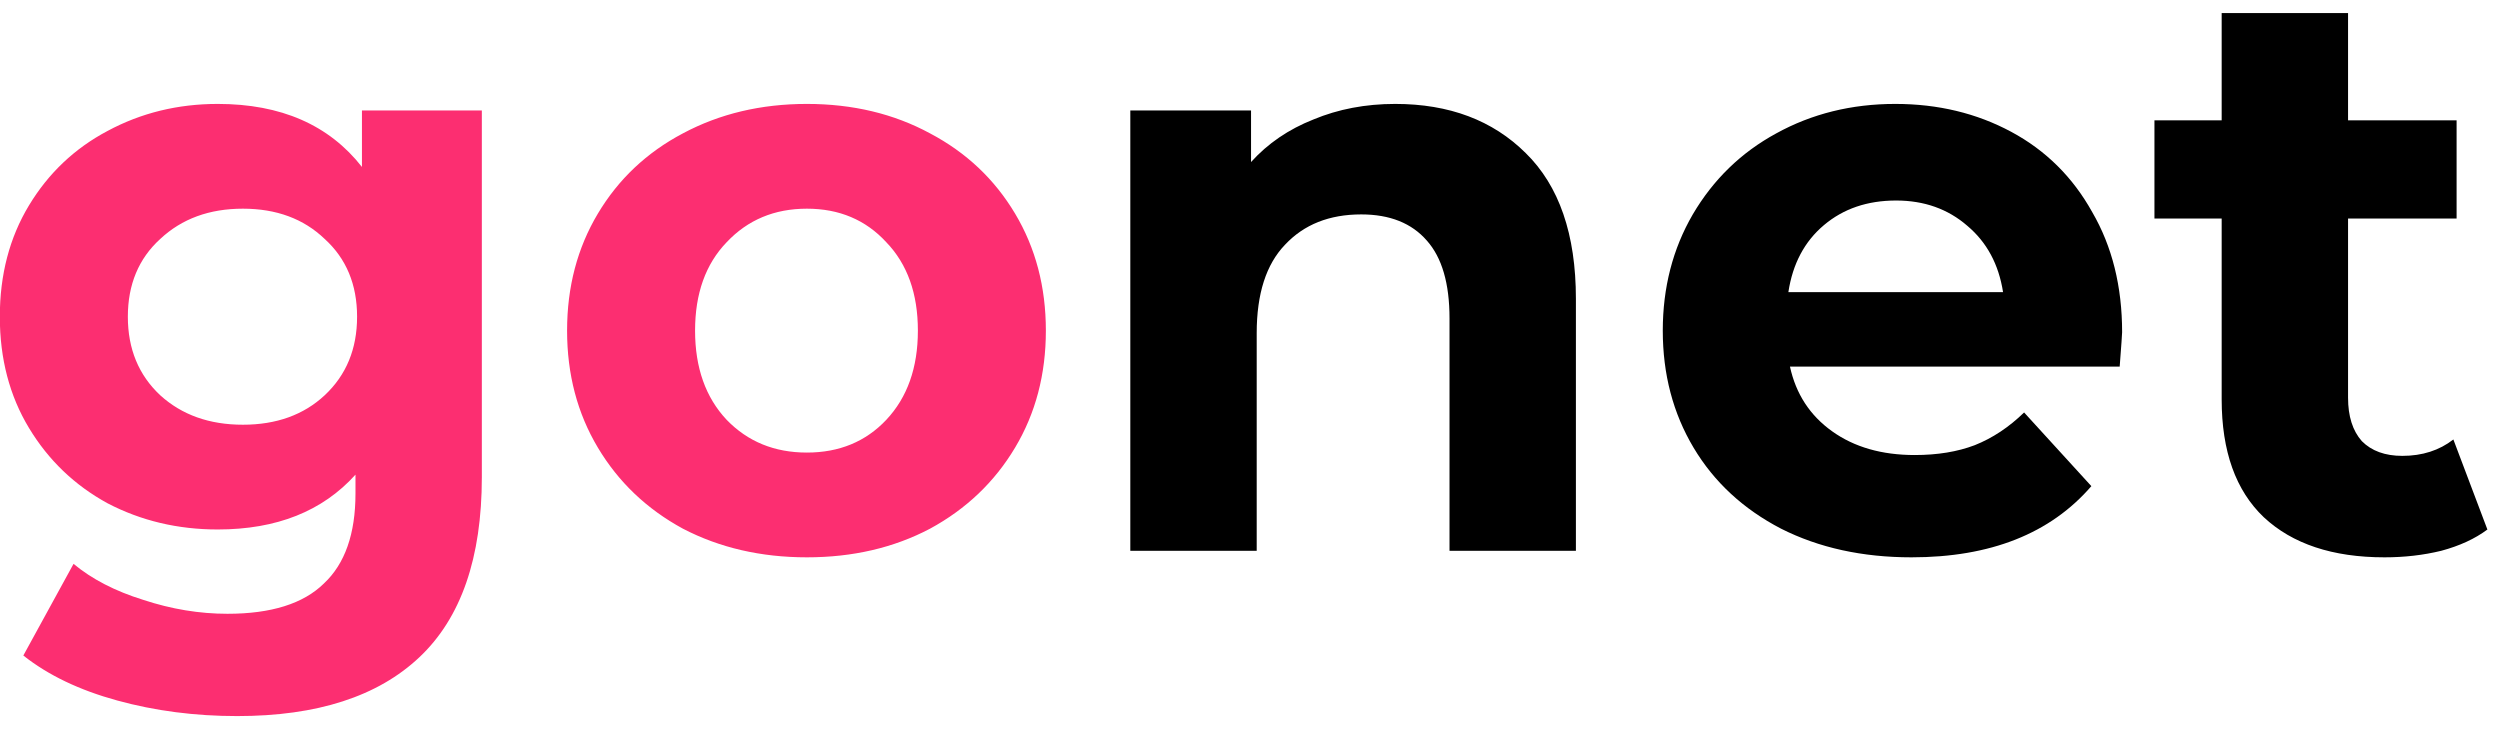
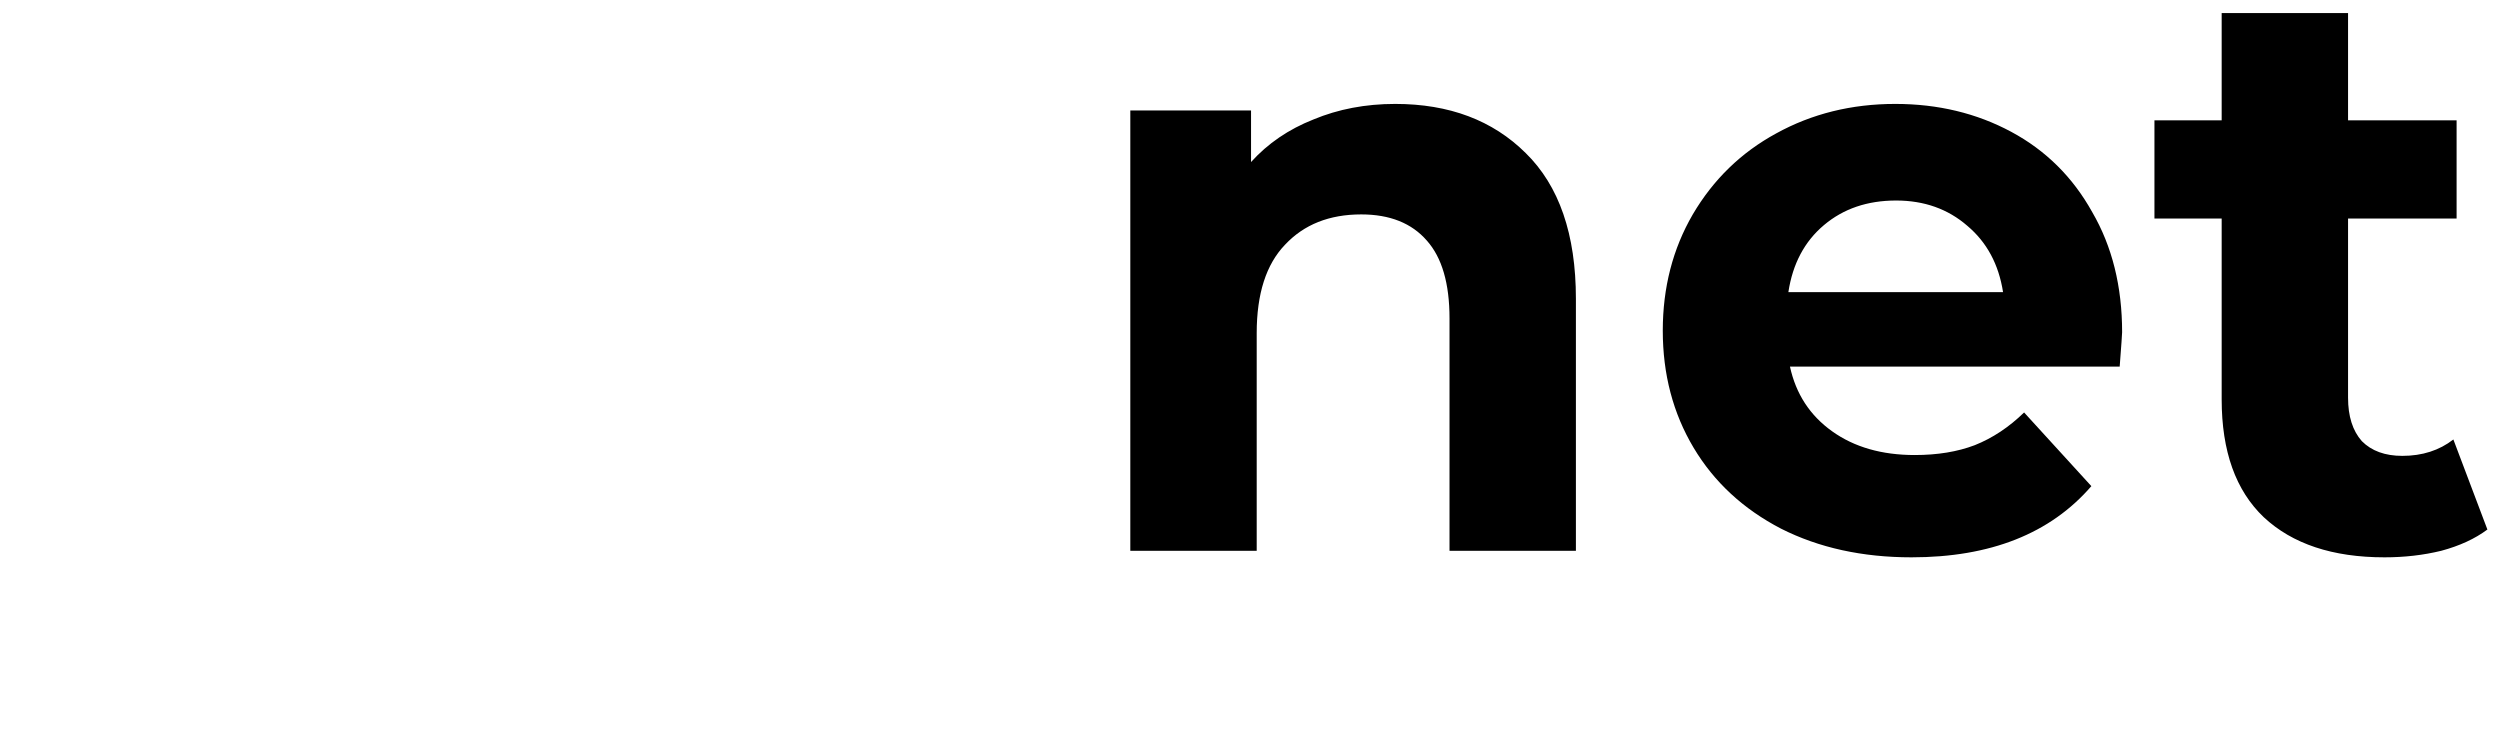
<svg xmlns="http://www.w3.org/2000/svg" width="72" height="21" viewBox="0 0 72 21" fill="none">
-   <path d="M13.877 3.181V13.741C13.877 16.066 13.279 17.795 12.081 18.926C10.883 20.058 9.133 20.623 6.831 20.623C5.618 20.623 4.467 20.474 3.378 20.175C2.289 19.877 1.387 19.445 0.672 18.879L2.118 16.239C2.647 16.679 3.316 17.025 4.125 17.276C4.934 17.543 5.743 17.677 6.551 17.677C7.811 17.677 8.737 17.386 9.328 16.805C9.934 16.239 10.238 15.375 10.238 14.212V13.67C9.289 14.723 7.967 15.249 6.271 15.249C5.12 15.249 4.063 14.998 3.098 14.495C2.149 13.976 1.395 13.254 0.835 12.326C0.275 11.399 -0.005 10.331 -0.005 9.121C-0.005 7.911 0.275 6.842 0.835 5.915C1.395 4.988 2.149 4.273 3.098 3.771C4.063 3.252 5.12 2.993 6.271 2.993C8.091 2.993 9.476 3.598 10.424 4.808V3.181H13.877ZM6.995 12.232C7.959 12.232 8.745 11.949 9.351 11.384C9.973 10.802 10.284 10.048 10.284 9.121C10.284 8.194 9.973 7.447 9.351 6.882C8.745 6.3 7.959 6.01 6.995 6.01C6.03 6.01 5.237 6.3 4.615 6.882C3.993 7.447 3.682 8.194 3.682 9.121C3.682 10.048 3.993 10.802 4.615 11.384C5.237 11.949 6.03 12.232 6.995 12.232ZM23.238 16.051C21.916 16.051 20.726 15.776 19.668 15.226C18.626 14.66 17.81 13.882 17.219 12.892C16.627 11.902 16.332 10.779 16.332 9.522C16.332 8.265 16.627 7.141 17.219 6.151C17.81 5.161 18.626 4.391 19.668 3.841C20.726 3.276 21.916 2.993 23.238 2.993C24.56 2.993 25.742 3.276 26.785 3.841C27.827 4.391 28.643 5.161 29.234 6.151C29.826 7.141 30.121 8.265 30.121 9.522C30.121 10.779 29.826 11.902 29.234 12.892C28.643 13.882 27.827 14.66 26.785 15.226C25.742 15.776 24.56 16.051 23.238 16.051ZM23.238 13.034C24.171 13.034 24.933 12.719 25.525 12.091C26.131 11.447 26.435 10.59 26.435 9.522C26.435 8.453 26.131 7.605 25.525 6.976C24.933 6.332 24.171 6.01 23.238 6.01C22.305 6.01 21.535 6.332 20.928 6.976C20.322 7.605 20.018 8.453 20.018 9.522C20.018 10.59 20.322 11.447 20.928 12.091C21.535 12.719 22.305 13.034 23.238 13.034Z" fill="#FC2E71" />
  <path d="M40.183 2.993C41.738 2.993 42.99 3.465 43.939 4.407C44.903 5.35 45.386 6.749 45.386 8.603V15.863H41.746V9.169C41.746 8.163 41.528 7.417 41.093 6.929C40.657 6.427 40.027 6.175 39.203 6.175C38.285 6.175 37.554 6.466 37.01 7.047C36.465 7.613 36.193 8.462 36.193 9.593V15.863H32.553V3.182H36.03V4.667C36.512 4.132 37.111 3.724 37.826 3.441C38.542 3.143 39.327 2.993 40.183 2.993ZM61.117 9.569C61.117 9.616 61.094 9.946 61.047 10.559H51.551C51.722 11.345 52.127 11.966 52.765 12.421C53.402 12.877 54.196 13.105 55.145 13.105C55.798 13.105 56.373 13.011 56.871 12.822C57.384 12.618 57.859 12.303 58.294 11.879L60.231 14.001C59.049 15.368 57.322 16.051 55.051 16.051C53.636 16.051 52.384 15.776 51.295 15.226C50.206 14.661 49.366 13.883 48.775 12.893C48.184 11.903 47.888 10.779 47.888 9.522C47.888 8.281 48.176 7.165 48.752 6.175C49.343 5.17 50.144 4.392 51.155 3.842C52.181 3.276 53.325 2.993 54.584 2.993C55.813 2.993 56.925 3.26 57.921 3.795C58.916 4.329 59.694 5.099 60.254 6.105C60.83 7.094 61.117 8.249 61.117 9.569ZM54.608 5.775C53.783 5.775 53.091 6.01 52.531 6.482C51.971 6.953 51.629 7.597 51.505 8.414H57.688C57.563 7.613 57.221 6.977 56.661 6.505C56.101 6.018 55.417 5.775 54.608 5.775ZM71.637 15.25C71.279 15.517 70.836 15.721 70.307 15.863C69.794 15.988 69.249 16.051 68.674 16.051C67.181 16.051 66.022 15.666 65.197 14.896C64.388 14.126 63.984 12.995 63.984 11.502V6.293H62.048V3.465H63.984V0.377H67.624V3.465H70.75V6.293H67.624V11.455C67.624 11.989 67.756 12.406 68.02 12.704C68.3 12.987 68.689 13.129 69.187 13.129C69.763 13.129 70.253 12.971 70.657 12.657L71.637 15.25Z" fill="black" />
</svg>